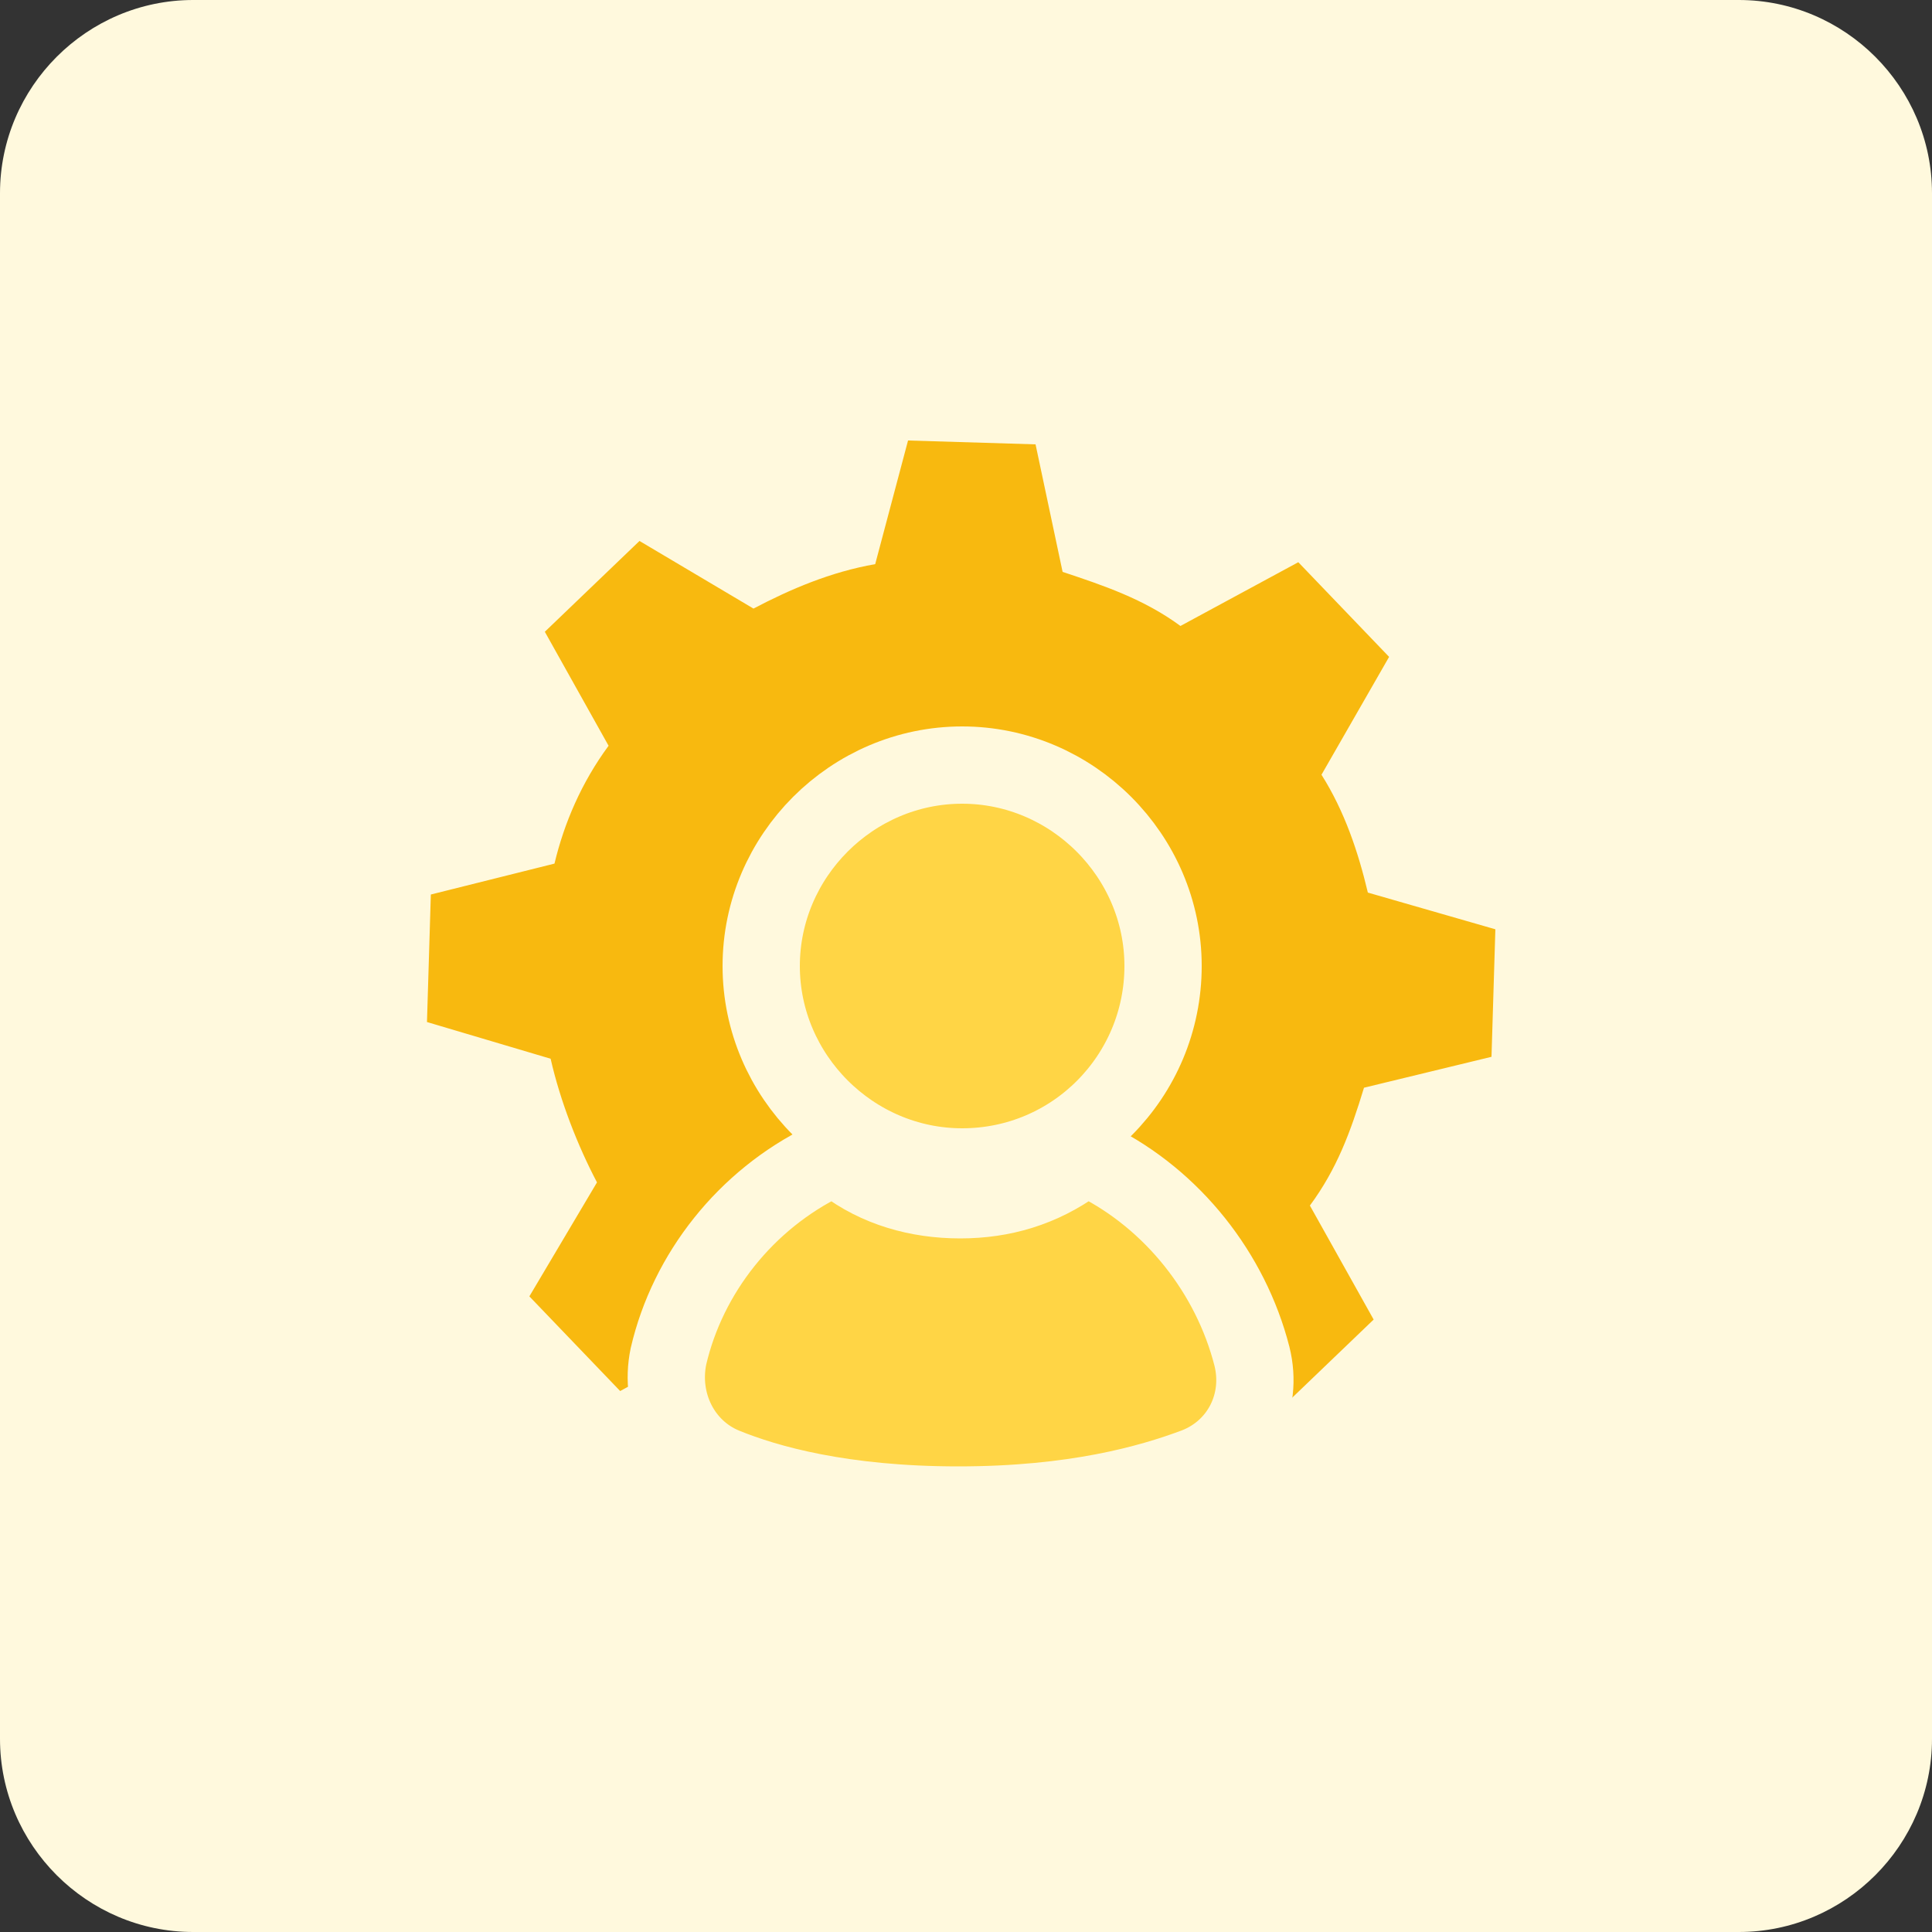
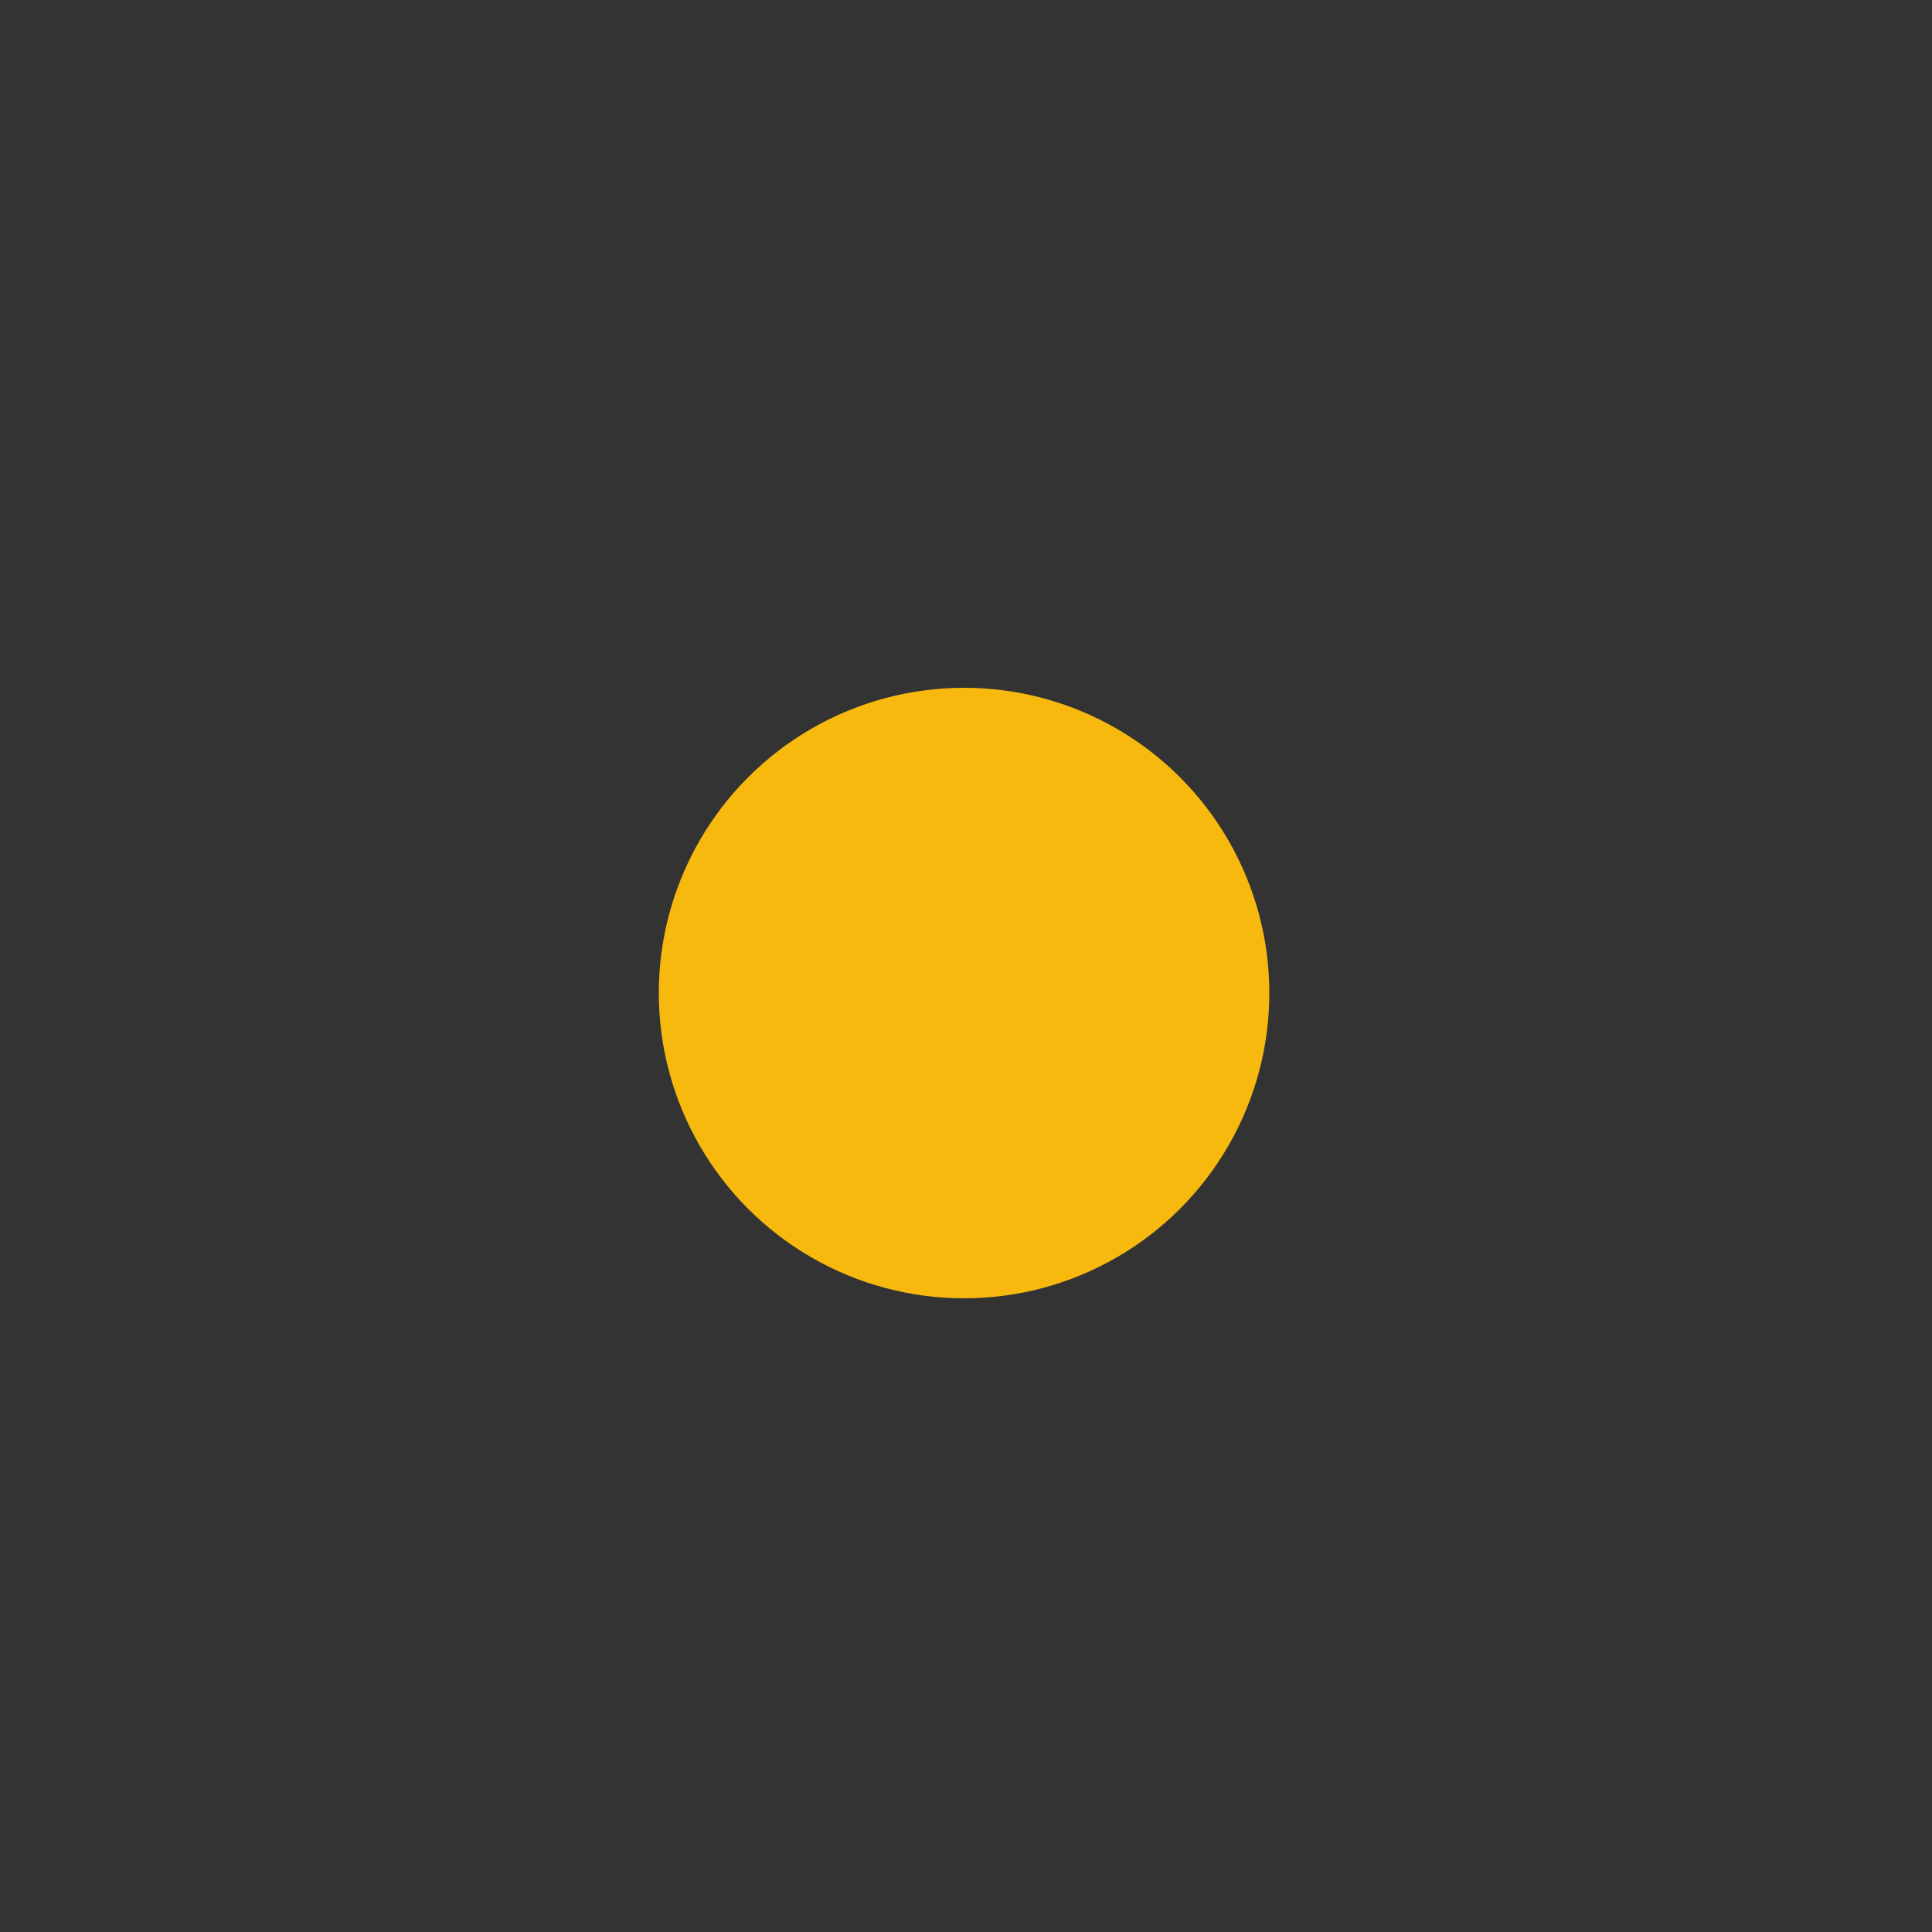
<svg xmlns="http://www.w3.org/2000/svg" version="1.1" id="design" x="0px" y="0px" viewBox="0 0 100 100" style="enable-background:new 0 0 100 100;" xml:space="preserve">
  <rect x="0" y="0" width="100" height="100" fill="#333333" stroke="none" />
  <style type="text/css">
	.st0{fill:#FFF9DD;}
	.st1{fill:#F8B90F;}
	.st2{fill:#FFD545;stroke:#FFF9DD;stroke-width:4;stroke-miterlimit:10;}
</style>
  <g>
-     <path class="st0" d="M10,0h80c5.5,0,10,4.5,10,10v80c0,5.5-4.5,10-10,10H10c-5.5,0-10-4.5-10-10V10C0,4.5,4.5,0,10,0z" />
    <g>
      <g>
        <g>
          <g>
            <g>
-               <path class="st1" d="M44.3,79.6l-1.7-6.8c-1.6-0.5-3.1-1.2-4.9-2.1L31.6,74l-6.4-6.6l3.7-6.3c-0.9-1.6-1.4-3.3-1.9-4.9        l-6.8-1.9l0.2-9.2l6.8-1.7c0.5-1.6,1.2-3.1,2.1-4.7l-3.5-6.1l6.8-6.6l6.3,3.8c1.6-0.7,3.1-1.4,4.9-1.7l2.1-6.8l9.4,0.2l1.4,7        c1.7,0.5,3.3,1.2,4.5,2.1l6.3-3.5l6.4,6.6L70.2,40c0.7,1.4,1.4,3,1.9,4.7l7,2.1L78.9,56l-7,1.7c-0.5,1.7-1.2,3.1-2.1,4.7        l3.5,6.3l-6.8,6.6l-6.1-3.8c-1.6,0.9-3.1,1.4-4.9,1.9l-1.9,6.8L44.3,79.6z M49.7,40.6c-2.6,0-5.1,1-7,2.8        c-3.8,3.8-4,9.9-0.2,14.1c1.9,1.9,4.4,3,7.1,3c2.6,0,5.1-1,7-2.8c3.8-3.8,4-10.1,0.2-13.9C55,41.8,52.4,40.6,49.7,40.6z" />
-               <path class="st0" d="M47,22.8l6.6,0.2l1.4,6.6c2.1,0.7,4.2,1.4,6.1,2.8l6.1-3.3l4.7,4.9l-3.5,6.1c1.2,1.9,1.9,4,2.4,6.1        l6.6,1.9l-0.2,6.6l-6.6,1.6c-0.7,2.3-1.4,4.2-2.8,6.1l3.3,5.9L66.2,73l-5.7-3.5c-1.9,1-4,1.9-6.3,2.4l-1.9,6.4l-6.6-0.2        l-1.6-6.4c-2.3-0.5-4.4-1.4-6.3-2.8L32.1,72l-4.7-4.9l3.5-5.9c-1-1.9-1.9-4.2-2.4-6.4l-6.4-1.9l0.2-6.6l6.4-1.6        c0.5-2.1,1.4-4.2,2.8-6.1l-3.3-5.9l4.9-4.7l5.9,3.5c1.9-1,4-1.9,6.3-2.3L47,22.8 M49.7,62.2c3,0,5.7-1,8-3.3        c4.5-4.5,4.7-11.8,0.2-16.5c-2.3-2.3-5.4-3.5-8.4-3.5s-5.7,1-8,3.3c-4.5,4.4-4.7,11.7-0.2,16.5C43.6,61,46.8,62.2,49.7,62.2         M44.5,19.2l-0.7,2.4l-1.4,4.7c-1.2,0.3-2.3,0.7-3.3,1.2l-4.2-2.6l-2.2-1.4l-1.9,1.9l-4.9,4.7L24,32l1.4,2.3l2.3,4.2        c-0.5,1-1,2.3-1.4,3.3l-4.5,1l-2.6,0.7v2.6L19,52.7v2.6l2.6,0.7l4.5,1.2c0.3,1.2,0.9,2.3,1.4,3.5l-2.4,4.2l-1.4,2.3l1.9,1.9        l4.7,4.9l1.9,1.9l2.3-1.2l4-2.3c1.2,0.7,2.3,1,3.5,1.6l1,4.5l0.7,2.6h2.6l6.6,0.2h2.6l0.7-2.6l1.2-4.5c1-0.3,2.3-0.9,3.3-1.4        l4.2,2.6l2.3,1.4l1.9-1.9l4.9-4.7l1.9-1.9L74.5,66l-2.3-4.2c0.5-1,1-2.1,1.4-3.3l4.7-1.2l2.6-0.7V54l0.2-6.6v-2.6l-2.6-0.7        l-4.7-1.4c-0.3-1.2-0.9-2.3-1.2-3.3l2.6-4.4l1.4-2.3l-1.9-1.9L70,25.9L68.1,24l-2.3,1.2l-4.4,2.4c-0.9-0.5-1.9-1-3.1-1.4        l-0.9-4.7l-0.5-2.8h-2.8l-6.6,0L44.5,19.2L44.5,19.2z M43.8,56.3c-3.1-3.5-3-8.5,0.2-11.5c1.6-1.4,3.5-2.3,5.7-2.3        s4.4,0.9,5.9,2.4c3.1,3.3,3,8.4-0.2,11.5c-1.6,1.4-3.5,2.3-5.7,2.3C47.5,58.7,45.4,57.8,43.8,56.3L43.8,56.3z" />
-             </g>
+               </g>
          </g>
        </g>
        <circle class="st1" cx="49.9" cy="51.4" r="15.8" />
      </g>
      <g>
-         <path class="st2" d="M49.8,60.4c-5.7,0-10.4-4.7-10.4-10.4s4.7-10.4,10.4-10.4c5.7,0,10.4,4.7,10.4,10.4S55.6,60.4,49.8,60.4z" />
-         <path class="st2" d="M49.6,77.9c-6,0-9.9-1.1-12.1-2c-2.2-0.9-3.4-3.3-2.9-5.7c1-4.3,4-8.1,8.1-10.1l0.5-0.3l0.5,0.4     c1.7,1.3,3.8,1.9,6,1.9s4.2-0.6,6-1.9l0.5-0.4l0.5,0.3c4,2,7,5.8,8.1,10.1c0.6,2.4-0.6,4.8-2.9,5.7     C59.5,76.8,55.6,77.9,49.6,77.9z" />
-       </g>
+         </g>
    </g>
  </g>
</svg>